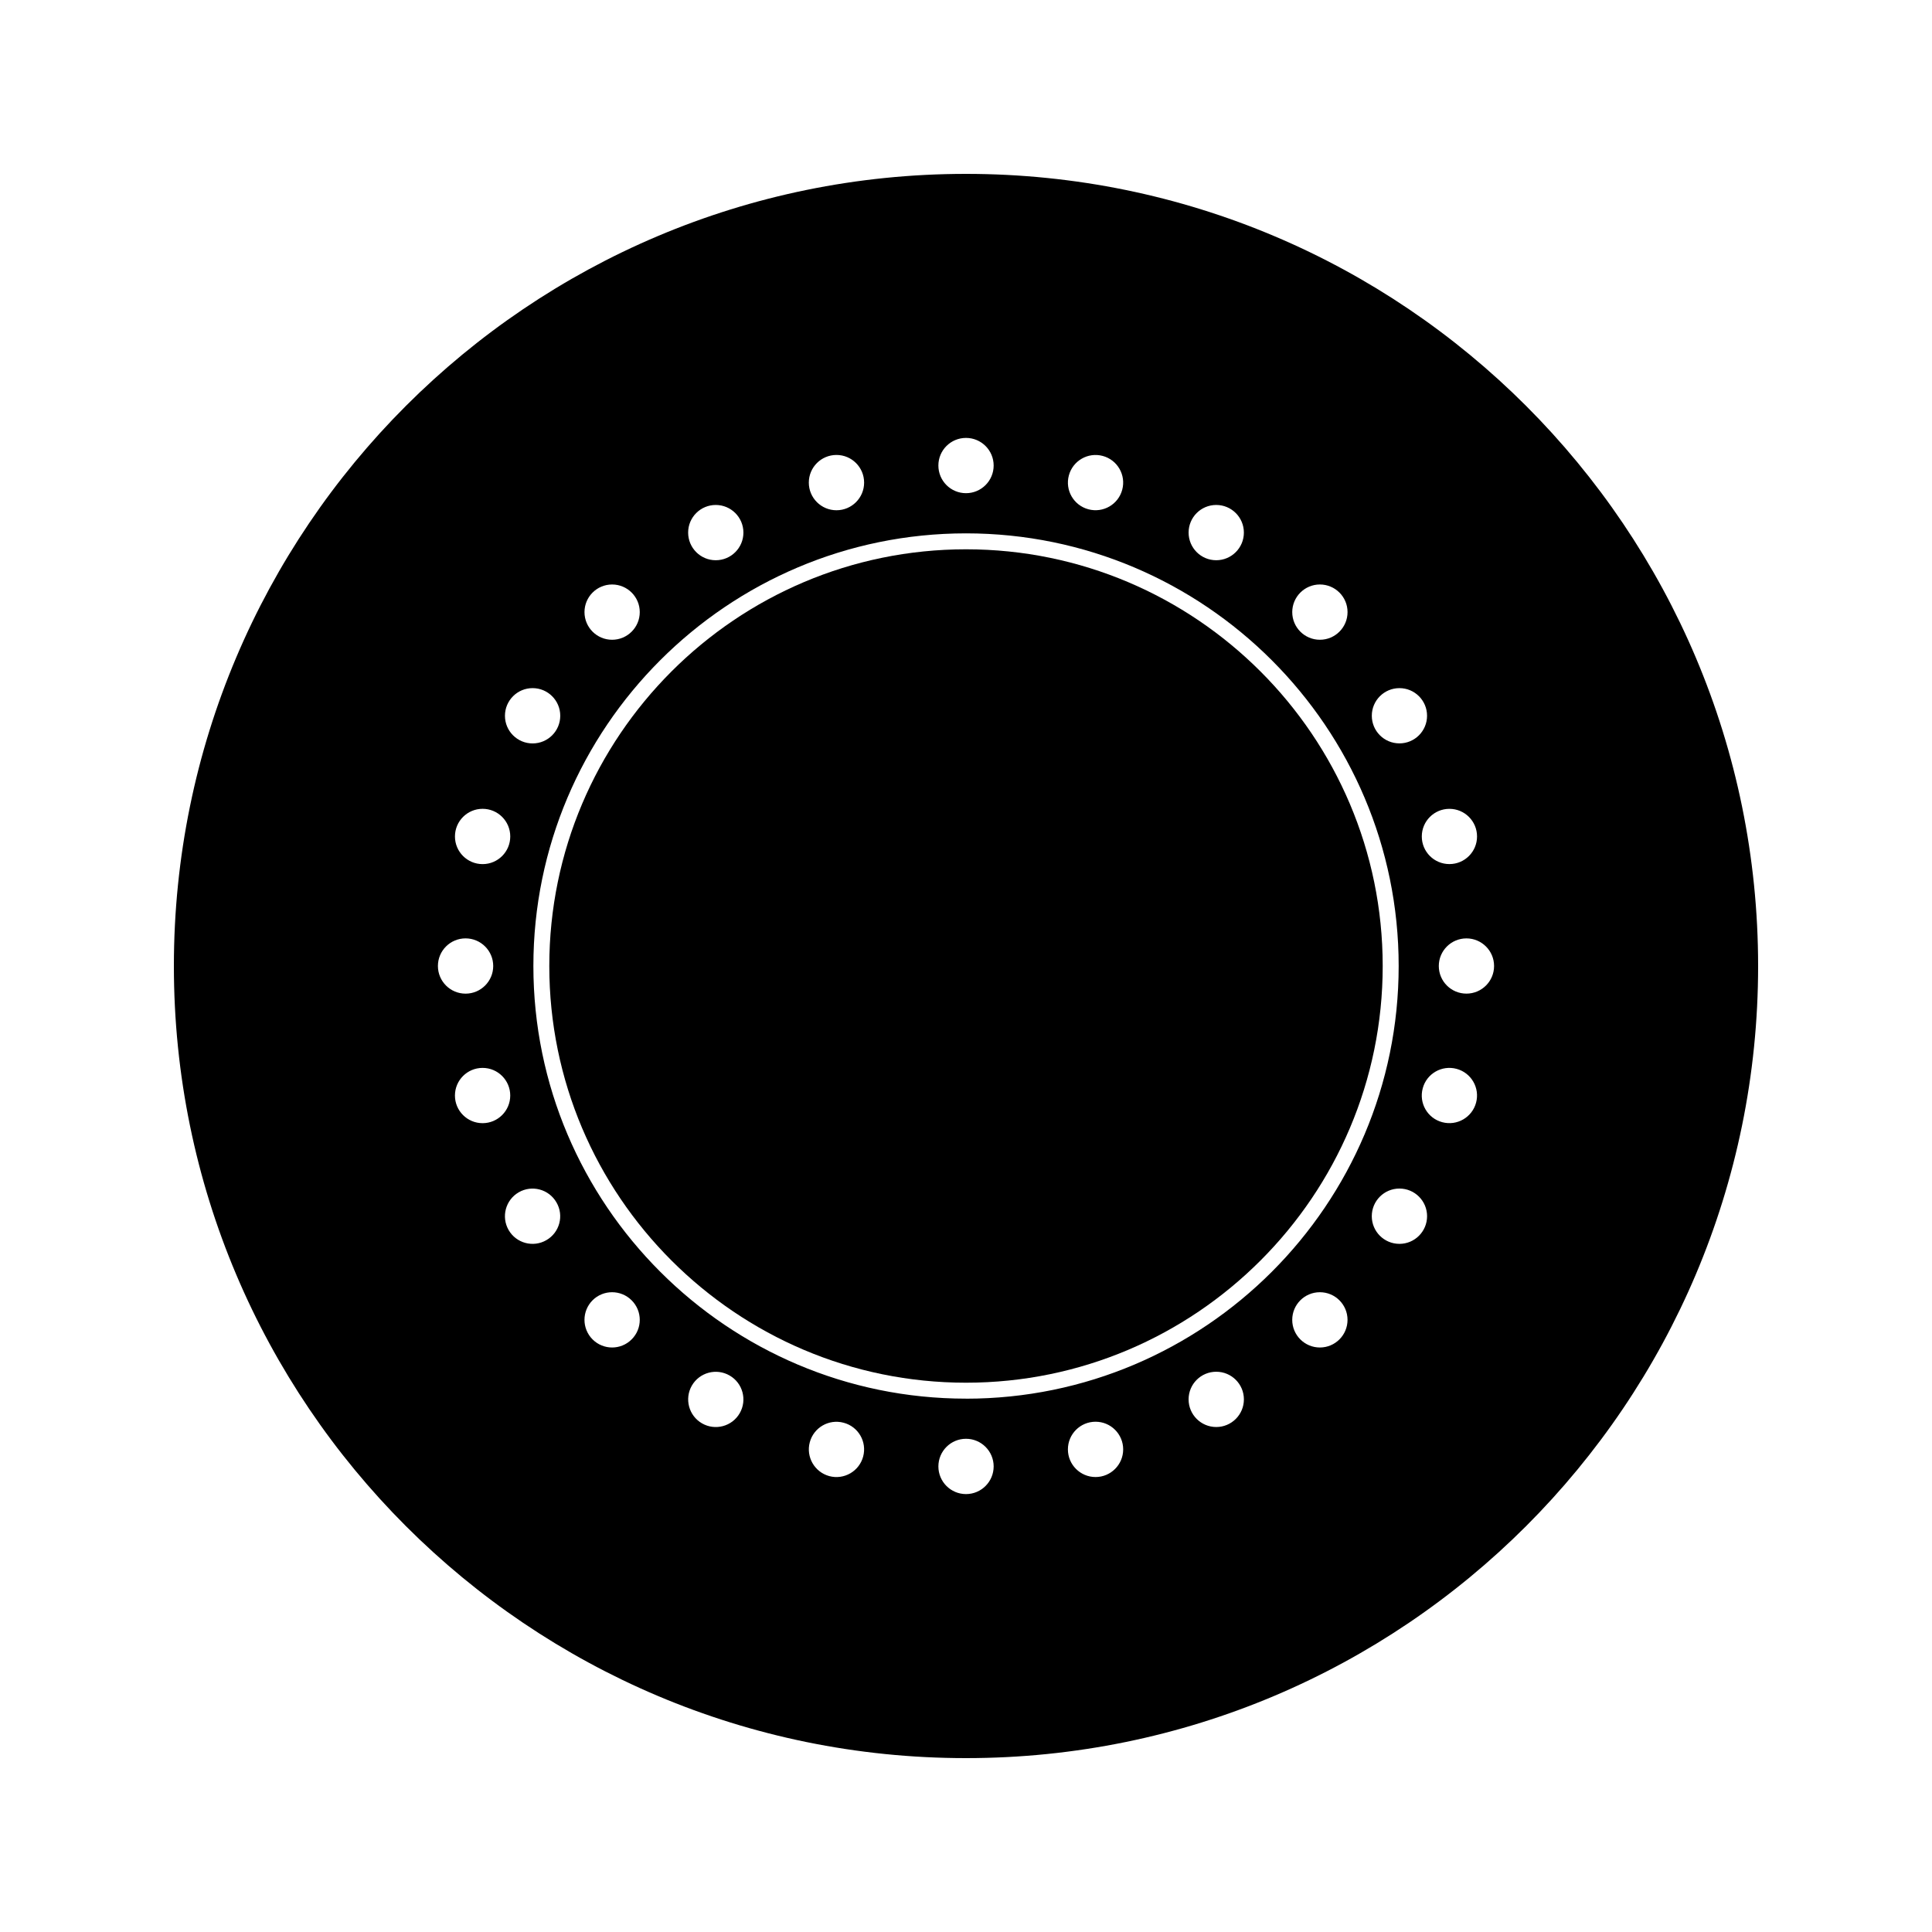
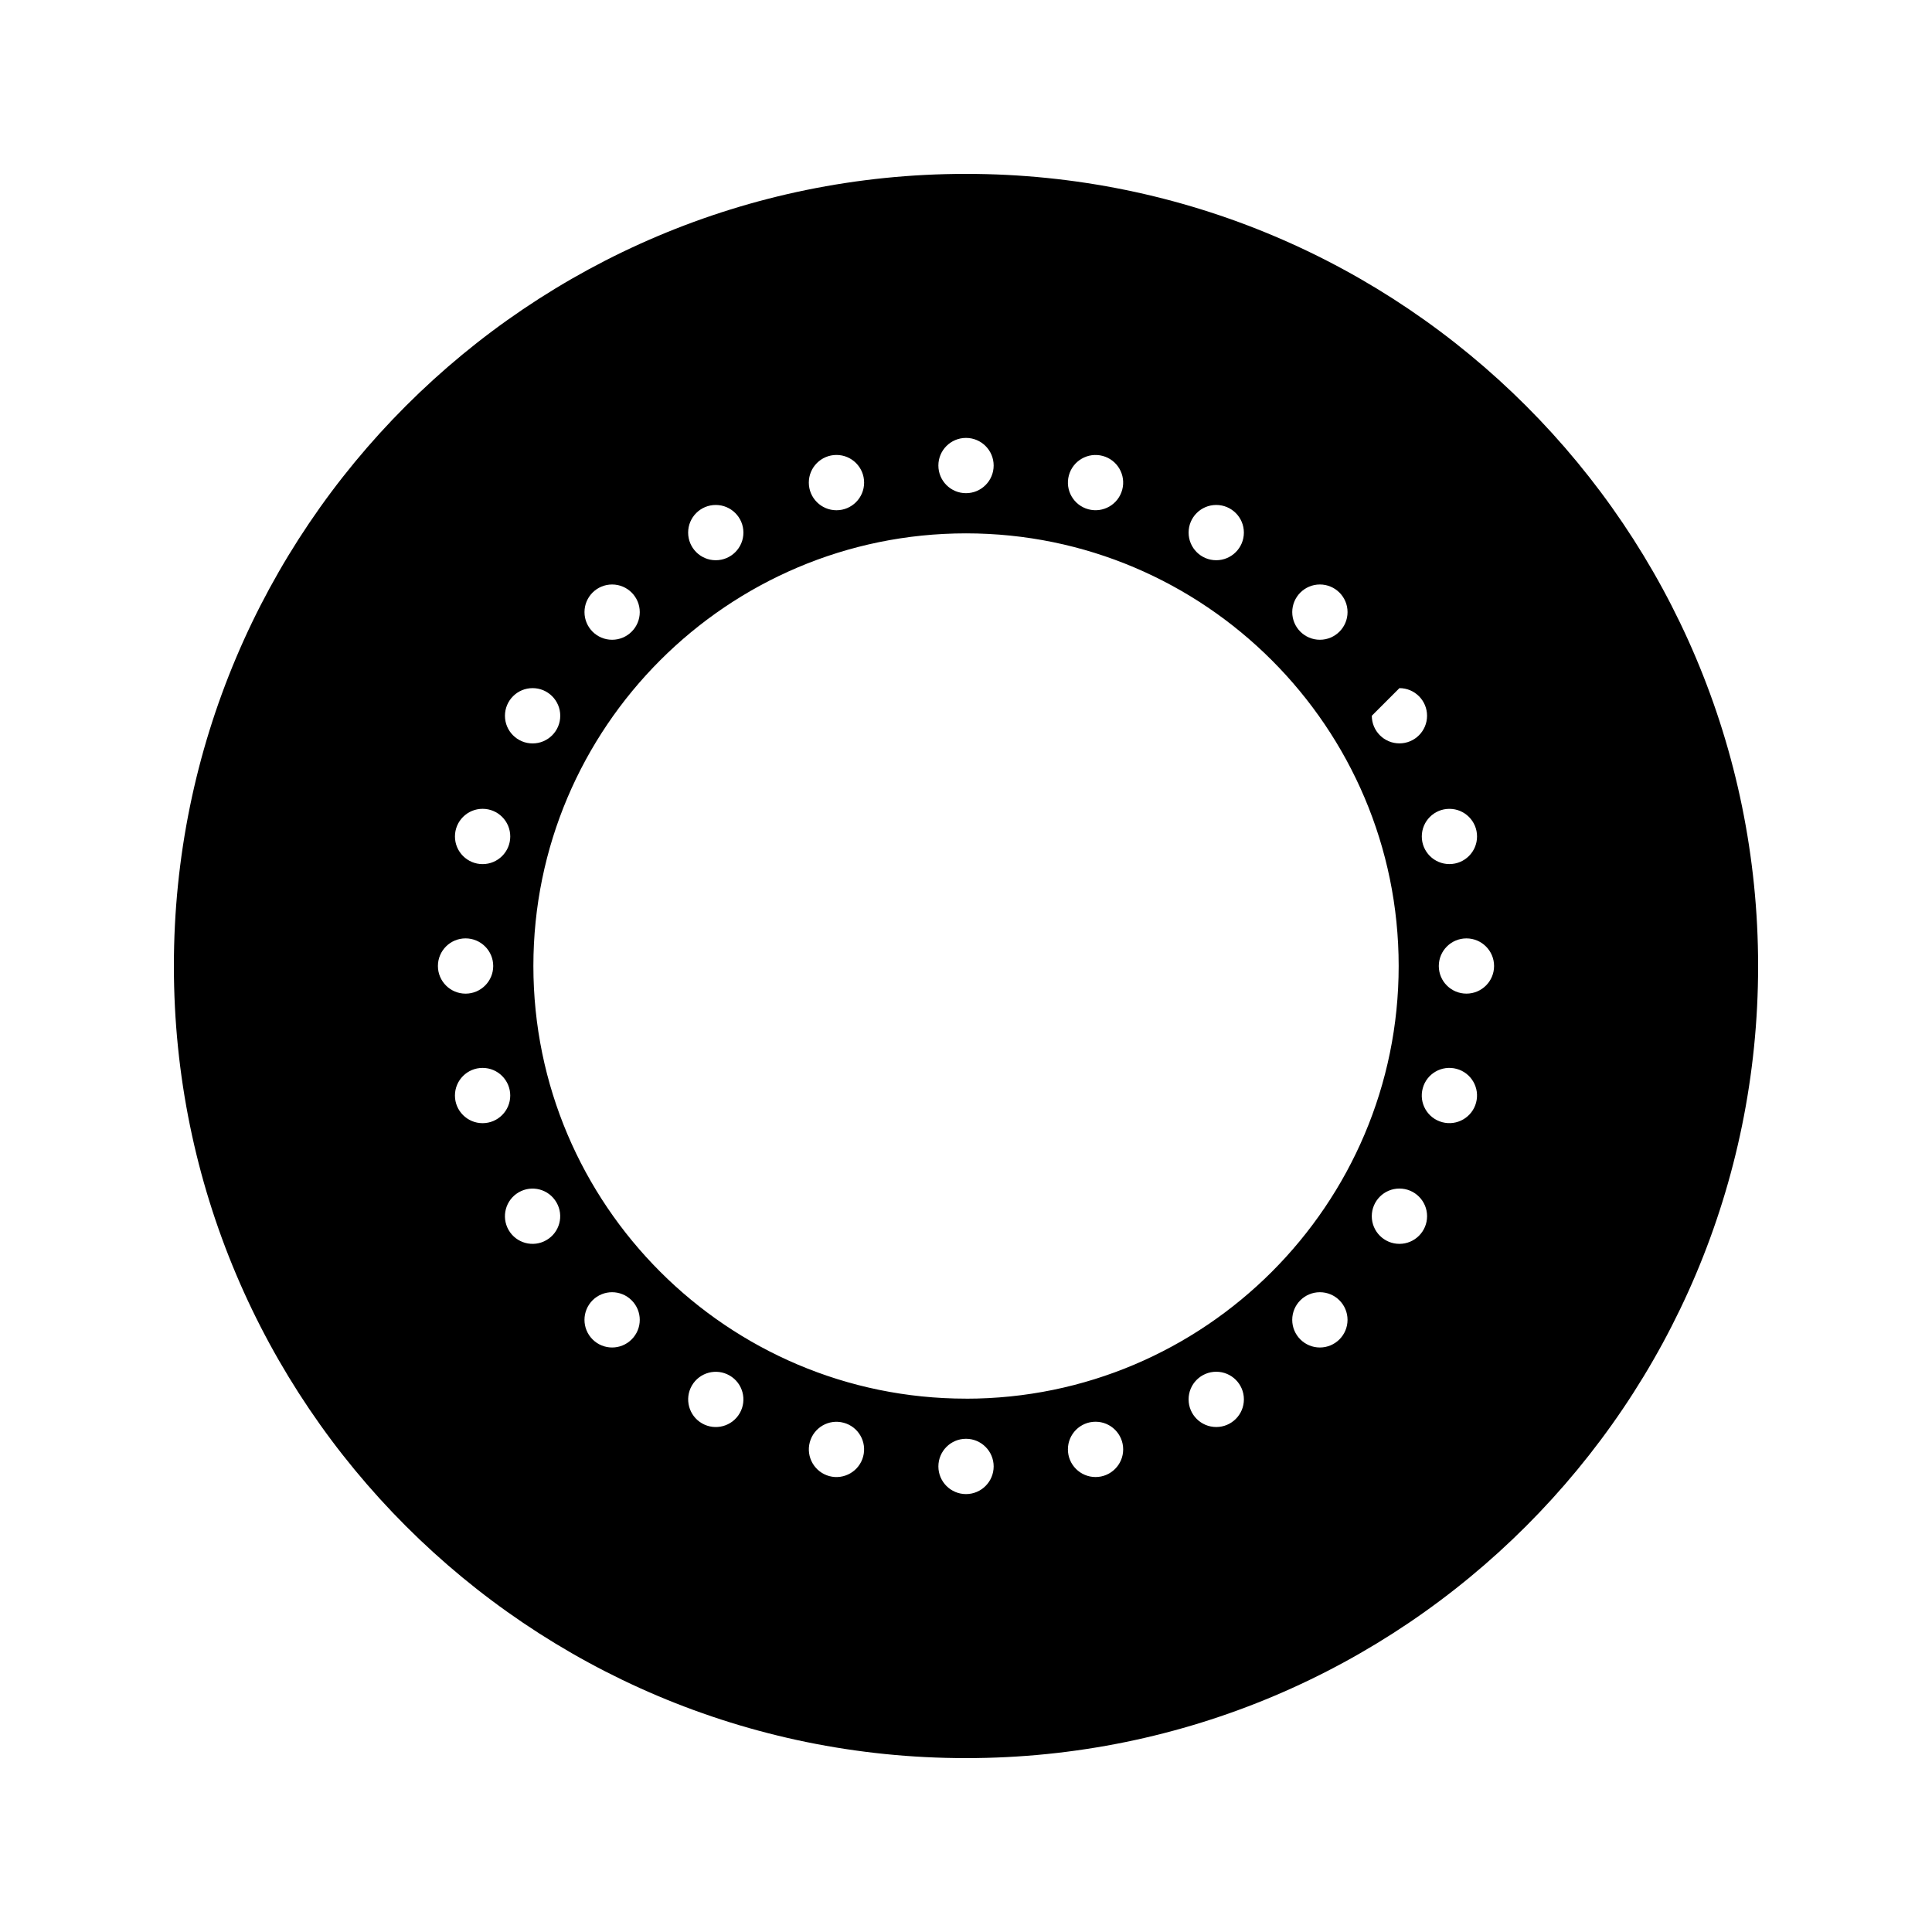
<svg xmlns="http://www.w3.org/2000/svg" fill="#000000" width="800px" height="800px" version="1.1" viewBox="144 144 512 512">
  <g>
-     <path d="m400 289.57c-60.895 0-110.43 49.535-110.43 110.43 0 60.891 49.539 110.43 110.43 110.43 60.898 0 110.43-49.543 110.43-110.43-0.004-60.895-49.531-110.43-110.43-110.43z" />
-     <path d="m400 190.08c-115.93 0-209.92 93.988-209.92 209.92 0 115.94 93.988 209.92 209.92 209.92s209.92-93.98 209.92-209.92c-0.004-115.93-93.988-209.92-209.92-209.92zm128.11 168.27c4.047 0 7.32 3.281 7.32 7.32 0 4.047-3.273 7.32-7.32 7.32s-7.32-3.273-7.32-7.32c0.004-4.047 3.277-7.32 7.32-7.32zm-13.246-31.988c4.047 0 7.32 3.281 7.32 7.32 0 4.047-3.273 7.32-7.32 7.32s-7.32-3.281-7.32-7.32c-0.004-4.039 3.273-7.32 7.32-7.32zm-21.078-27.469c4.047 0 7.328 3.281 7.328 7.32 0 4.047-3.281 7.328-7.328 7.328s-7.328-3.281-7.328-7.328c0.008-4.043 3.289-7.32 7.328-7.32zm-27.473-21.074c4.047 0 7.328 3.281 7.328 7.32 0 4.047-3.281 7.328-7.328 7.328s-7.32-3.281-7.32-7.328 3.273-7.32 7.32-7.32zm-39.055-7.82c1.043-3.898 5.062-6.219 8.965-5.176 3.91 1.043 6.223 5.062 5.18 8.957-1.039 3.91-5.059 6.231-8.973 5.184-3.91-1.047-6.219-5.066-5.172-8.965zm-27.258-9.949c4.047 0 7.328 3.281 7.328 7.32 0 4.047-3.281 7.328-7.328 7.328s-7.32-3.281-7.32-7.328c-0.004-4.043 3.273-7.32 7.32-7.32zm-34.328 4.516c4.047 0 7.328 3.281 7.328 7.328s-3.281 7.328-7.328 7.328-7.328-3.281-7.328-7.328 3.285-7.328 7.328-7.328zm-31.988 13.254c4.047 0 7.328 3.281 7.328 7.32 0 4.047-3.281 7.328-7.328 7.328s-7.32-3.281-7.32-7.328 3.273-7.32 7.32-7.32zm-27.469 21.074c4.047 0 7.328 3.281 7.328 7.32 0 4.047-3.281 7.328-7.328 7.328s-7.32-3.281-7.32-7.328c0-4.043 3.277-7.32 7.32-7.32zm-21.07 27.465c4.047 0 7.328 3.281 7.328 7.328s-3.281 7.328-7.328 7.328-7.328-3.281-7.328-7.328c0.004-4.051 3.281-7.328 7.328-7.328zm-13.25 31.984c4.047 0 7.328 3.281 7.328 7.328s-3.281 7.328-7.328 7.328-7.328-3.281-7.328-7.328 3.281-7.328 7.328-7.328zm-11.844 41.656c0-4.047 3.281-7.32 7.328-7.32s7.328 3.281 7.328 7.32-3.281 7.328-7.328 7.328c-4.051-0.004-7.328-3.285-7.328-7.328zm11.84 41.652c-4.047 0-7.328-3.281-7.328-7.32 0-4.047 3.281-7.328 7.328-7.328s7.328 3.281 7.328 7.328c-0.004 4.039-3.285 7.32-7.328 7.32zm16.906 31c-3.5 2.027-7.977 0.824-10.004-2.676-2.016-3.504-0.824-7.981 2.684-10.008 3.5-2.019 7.977-0.82 9.996 2.691 2.031 3.496 0.832 7.977-2.676 9.992zm22.598 26.297c-2.856 2.867-7.496 2.867-10.359 0.004-2.856-2.859-2.856-7.496 0-10.363 2.859-2.852 7.496-2.852 10.359 0.012 2.863 2.863 2.863 7.5 0 10.348zm28.637 19.566c-2.019 3.504-6.496 4.703-9.996 2.688-3.5-2.019-4.703-6.496-2.688-10.004 2.027-3.496 6.496-4.703 10.008-2.672 3.492 2.012 4.695 6.488 2.676 9.988zm32.715 11.48c-1.043 3.906-5.059 6.231-8.965 5.191-3.906-1.055-6.231-5.074-5.18-8.98 1.051-3.898 5.059-6.223 8.973-5.164 3.902 1.039 6.215 5.051 5.172 8.953zm27.254 9.953c-4.047 0-7.32-3.281-7.32-7.328s3.281-7.328 7.32-7.328 7.328 3.281 7.328 7.328c-0.004 4.047-3.285 7.328-7.328 7.328zm34.332-4.519c-4.047 0-7.328-3.281-7.328-7.328 0-4.047 3.281-7.328 7.328-7.328 4.039 0 7.32 3.281 7.32 7.328 0 4.047-3.281 7.328-7.32 7.328zm31.984-13.254c-4.047 0-7.328-3.281-7.328-7.328s3.281-7.32 7.328-7.32 7.328 3.273 7.328 7.32c0 4.051-3.285 7.328-7.328 7.328zm-66.316-7.519c-63.219 0-114.65-51.438-114.65-114.66 0-63.219 51.438-114.65 114.65-114.65s114.66 51.438 114.66 114.66c0 63.223-51.434 114.66-114.66 114.66zm93.781-13.555c-4.047 0-7.328-3.281-7.328-7.32 0-4.047 3.273-7.328 7.328-7.328 4.047 0 7.328 3.281 7.328 7.328-0.004 4.039-3.281 7.32-7.328 7.32zm21.082-27.465c-4.047 0-7.328-3.281-7.328-7.328s3.281-7.328 7.328-7.328 7.328 3.281 7.328 7.328c-0.004 4.051-3.289 7.328-7.328 7.328zm20.312-37.418c-1.043 3.898-5.062 6.223-8.965 5.176-3.906-1.039-6.231-5.055-5.176-8.969 1.039-3.91 5.062-6.219 8.969-5.168 3.902 1.047 6.219 5.051 5.172 8.961zm-2.551-28.898c-4.047 0.004-7.328-3.266-7.328-7.32 0-4.047 3.289-7.316 7.328-7.316 4.039 0.004 7.32 3.273 7.32 7.316 0.004 4.039-3.277 7.32-7.32 7.32z" />
+     <path d="m400 190.08c-115.93 0-209.92 93.988-209.92 209.92 0 115.94 93.988 209.92 209.92 209.92s209.92-93.98 209.92-209.92c-0.004-115.93-93.988-209.92-209.92-209.92zm128.11 168.27c4.047 0 7.32 3.281 7.32 7.32 0 4.047-3.273 7.32-7.32 7.32s-7.32-3.273-7.32-7.32c0.004-4.047 3.277-7.32 7.32-7.32zm-13.246-31.988c4.047 0 7.32 3.281 7.32 7.32 0 4.047-3.273 7.32-7.32 7.32s-7.32-3.281-7.32-7.32zm-21.078-27.469c4.047 0 7.328 3.281 7.328 7.32 0 4.047-3.281 7.328-7.328 7.328s-7.328-3.281-7.328-7.328c0.008-4.043 3.289-7.32 7.328-7.32zm-27.473-21.074c4.047 0 7.328 3.281 7.328 7.32 0 4.047-3.281 7.328-7.328 7.328s-7.32-3.281-7.32-7.328 3.273-7.32 7.32-7.32zm-39.055-7.82c1.043-3.898 5.062-6.219 8.965-5.176 3.91 1.043 6.223 5.062 5.18 8.957-1.039 3.91-5.059 6.231-8.973 5.184-3.91-1.047-6.219-5.066-5.172-8.965zm-27.258-9.949c4.047 0 7.328 3.281 7.328 7.32 0 4.047-3.281 7.328-7.328 7.328s-7.32-3.281-7.32-7.328c-0.004-4.043 3.273-7.32 7.32-7.32zm-34.328 4.516c4.047 0 7.328 3.281 7.328 7.328s-3.281 7.328-7.328 7.328-7.328-3.281-7.328-7.328 3.285-7.328 7.328-7.328zm-31.988 13.254c4.047 0 7.328 3.281 7.328 7.32 0 4.047-3.281 7.328-7.328 7.328s-7.32-3.281-7.32-7.328 3.273-7.32 7.32-7.32zm-27.469 21.074c4.047 0 7.328 3.281 7.328 7.32 0 4.047-3.281 7.328-7.328 7.328s-7.32-3.281-7.32-7.328c0-4.043 3.277-7.32 7.32-7.32zm-21.07 27.465c4.047 0 7.328 3.281 7.328 7.328s-3.281 7.328-7.328 7.328-7.328-3.281-7.328-7.328c0.004-4.051 3.281-7.328 7.328-7.328zm-13.25 31.984c4.047 0 7.328 3.281 7.328 7.328s-3.281 7.328-7.328 7.328-7.328-3.281-7.328-7.328 3.281-7.328 7.328-7.328zm-11.844 41.656c0-4.047 3.281-7.32 7.328-7.32s7.328 3.281 7.328 7.32-3.281 7.328-7.328 7.328c-4.051-0.004-7.328-3.285-7.328-7.328zm11.84 41.652c-4.047 0-7.328-3.281-7.328-7.32 0-4.047 3.281-7.328 7.328-7.328s7.328 3.281 7.328 7.328c-0.004 4.039-3.285 7.32-7.328 7.32zm16.906 31c-3.5 2.027-7.977 0.824-10.004-2.676-2.016-3.504-0.824-7.981 2.684-10.008 3.5-2.019 7.977-0.82 9.996 2.691 2.031 3.496 0.832 7.977-2.676 9.992zm22.598 26.297c-2.856 2.867-7.496 2.867-10.359 0.004-2.856-2.859-2.856-7.496 0-10.363 2.859-2.852 7.496-2.852 10.359 0.012 2.863 2.863 2.863 7.5 0 10.348zm28.637 19.566c-2.019 3.504-6.496 4.703-9.996 2.688-3.5-2.019-4.703-6.496-2.688-10.004 2.027-3.496 6.496-4.703 10.008-2.672 3.492 2.012 4.695 6.488 2.676 9.988zm32.715 11.48c-1.043 3.906-5.059 6.231-8.965 5.191-3.906-1.055-6.231-5.074-5.18-8.98 1.051-3.898 5.059-6.223 8.973-5.164 3.902 1.039 6.215 5.051 5.172 8.953zm27.254 9.953c-4.047 0-7.32-3.281-7.32-7.328s3.281-7.328 7.32-7.328 7.328 3.281 7.328 7.328c-0.004 4.047-3.285 7.328-7.328 7.328zm34.332-4.519c-4.047 0-7.328-3.281-7.328-7.328 0-4.047 3.281-7.328 7.328-7.328 4.039 0 7.32 3.281 7.32 7.328 0 4.047-3.281 7.328-7.32 7.328zm31.984-13.254c-4.047 0-7.328-3.281-7.328-7.328s3.281-7.32 7.328-7.32 7.328 3.273 7.328 7.32c0 4.051-3.285 7.328-7.328 7.328zm-66.316-7.519c-63.219 0-114.65-51.438-114.65-114.66 0-63.219 51.438-114.65 114.65-114.65s114.66 51.438 114.66 114.66c0 63.223-51.434 114.66-114.66 114.66zm93.781-13.555c-4.047 0-7.328-3.281-7.328-7.32 0-4.047 3.273-7.328 7.328-7.328 4.047 0 7.328 3.281 7.328 7.328-0.004 4.039-3.281 7.32-7.328 7.32zm21.082-27.465c-4.047 0-7.328-3.281-7.328-7.328s3.281-7.328 7.328-7.328 7.328 3.281 7.328 7.328c-0.004 4.051-3.289 7.328-7.328 7.328zm20.312-37.418c-1.043 3.898-5.062 6.223-8.965 5.176-3.906-1.039-6.231-5.055-5.176-8.969 1.039-3.91 5.062-6.219 8.969-5.168 3.902 1.047 6.219 5.051 5.172 8.961zm-2.551-28.898c-4.047 0.004-7.328-3.266-7.328-7.32 0-4.047 3.289-7.316 7.328-7.316 4.039 0.004 7.32 3.273 7.32 7.316 0.004 4.039-3.277 7.32-7.32 7.32z" />
  </g>
</svg>